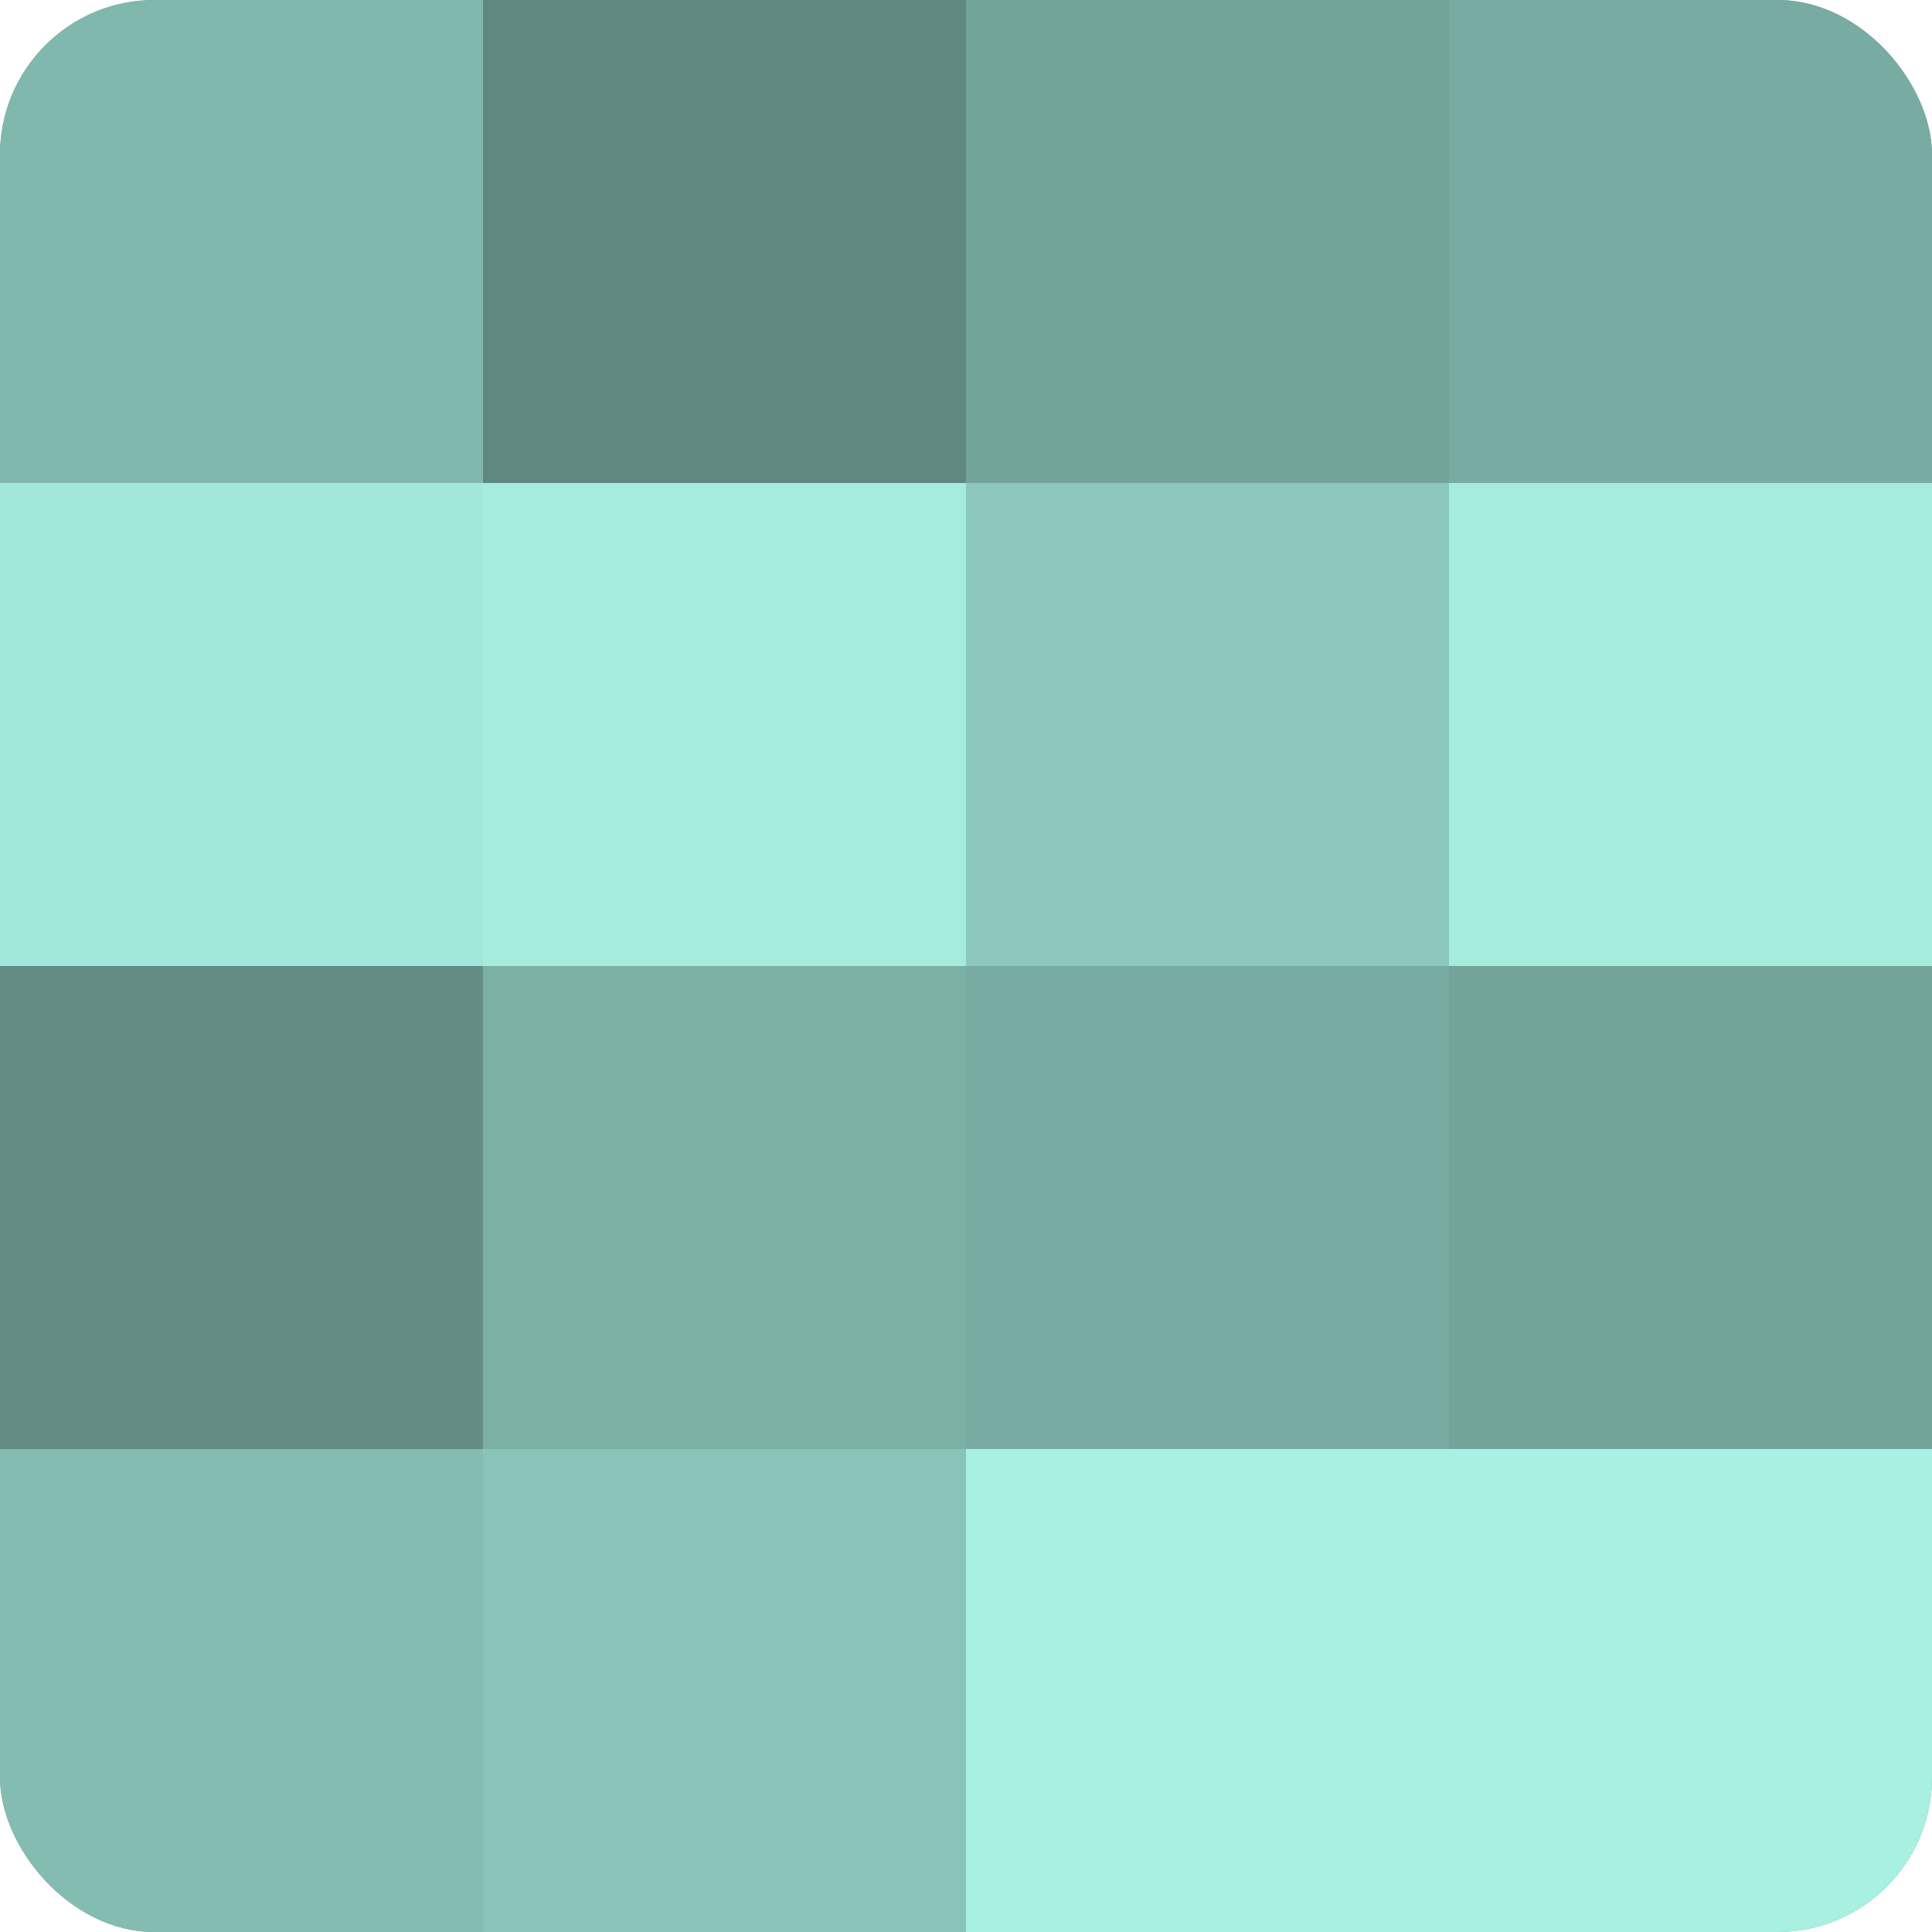
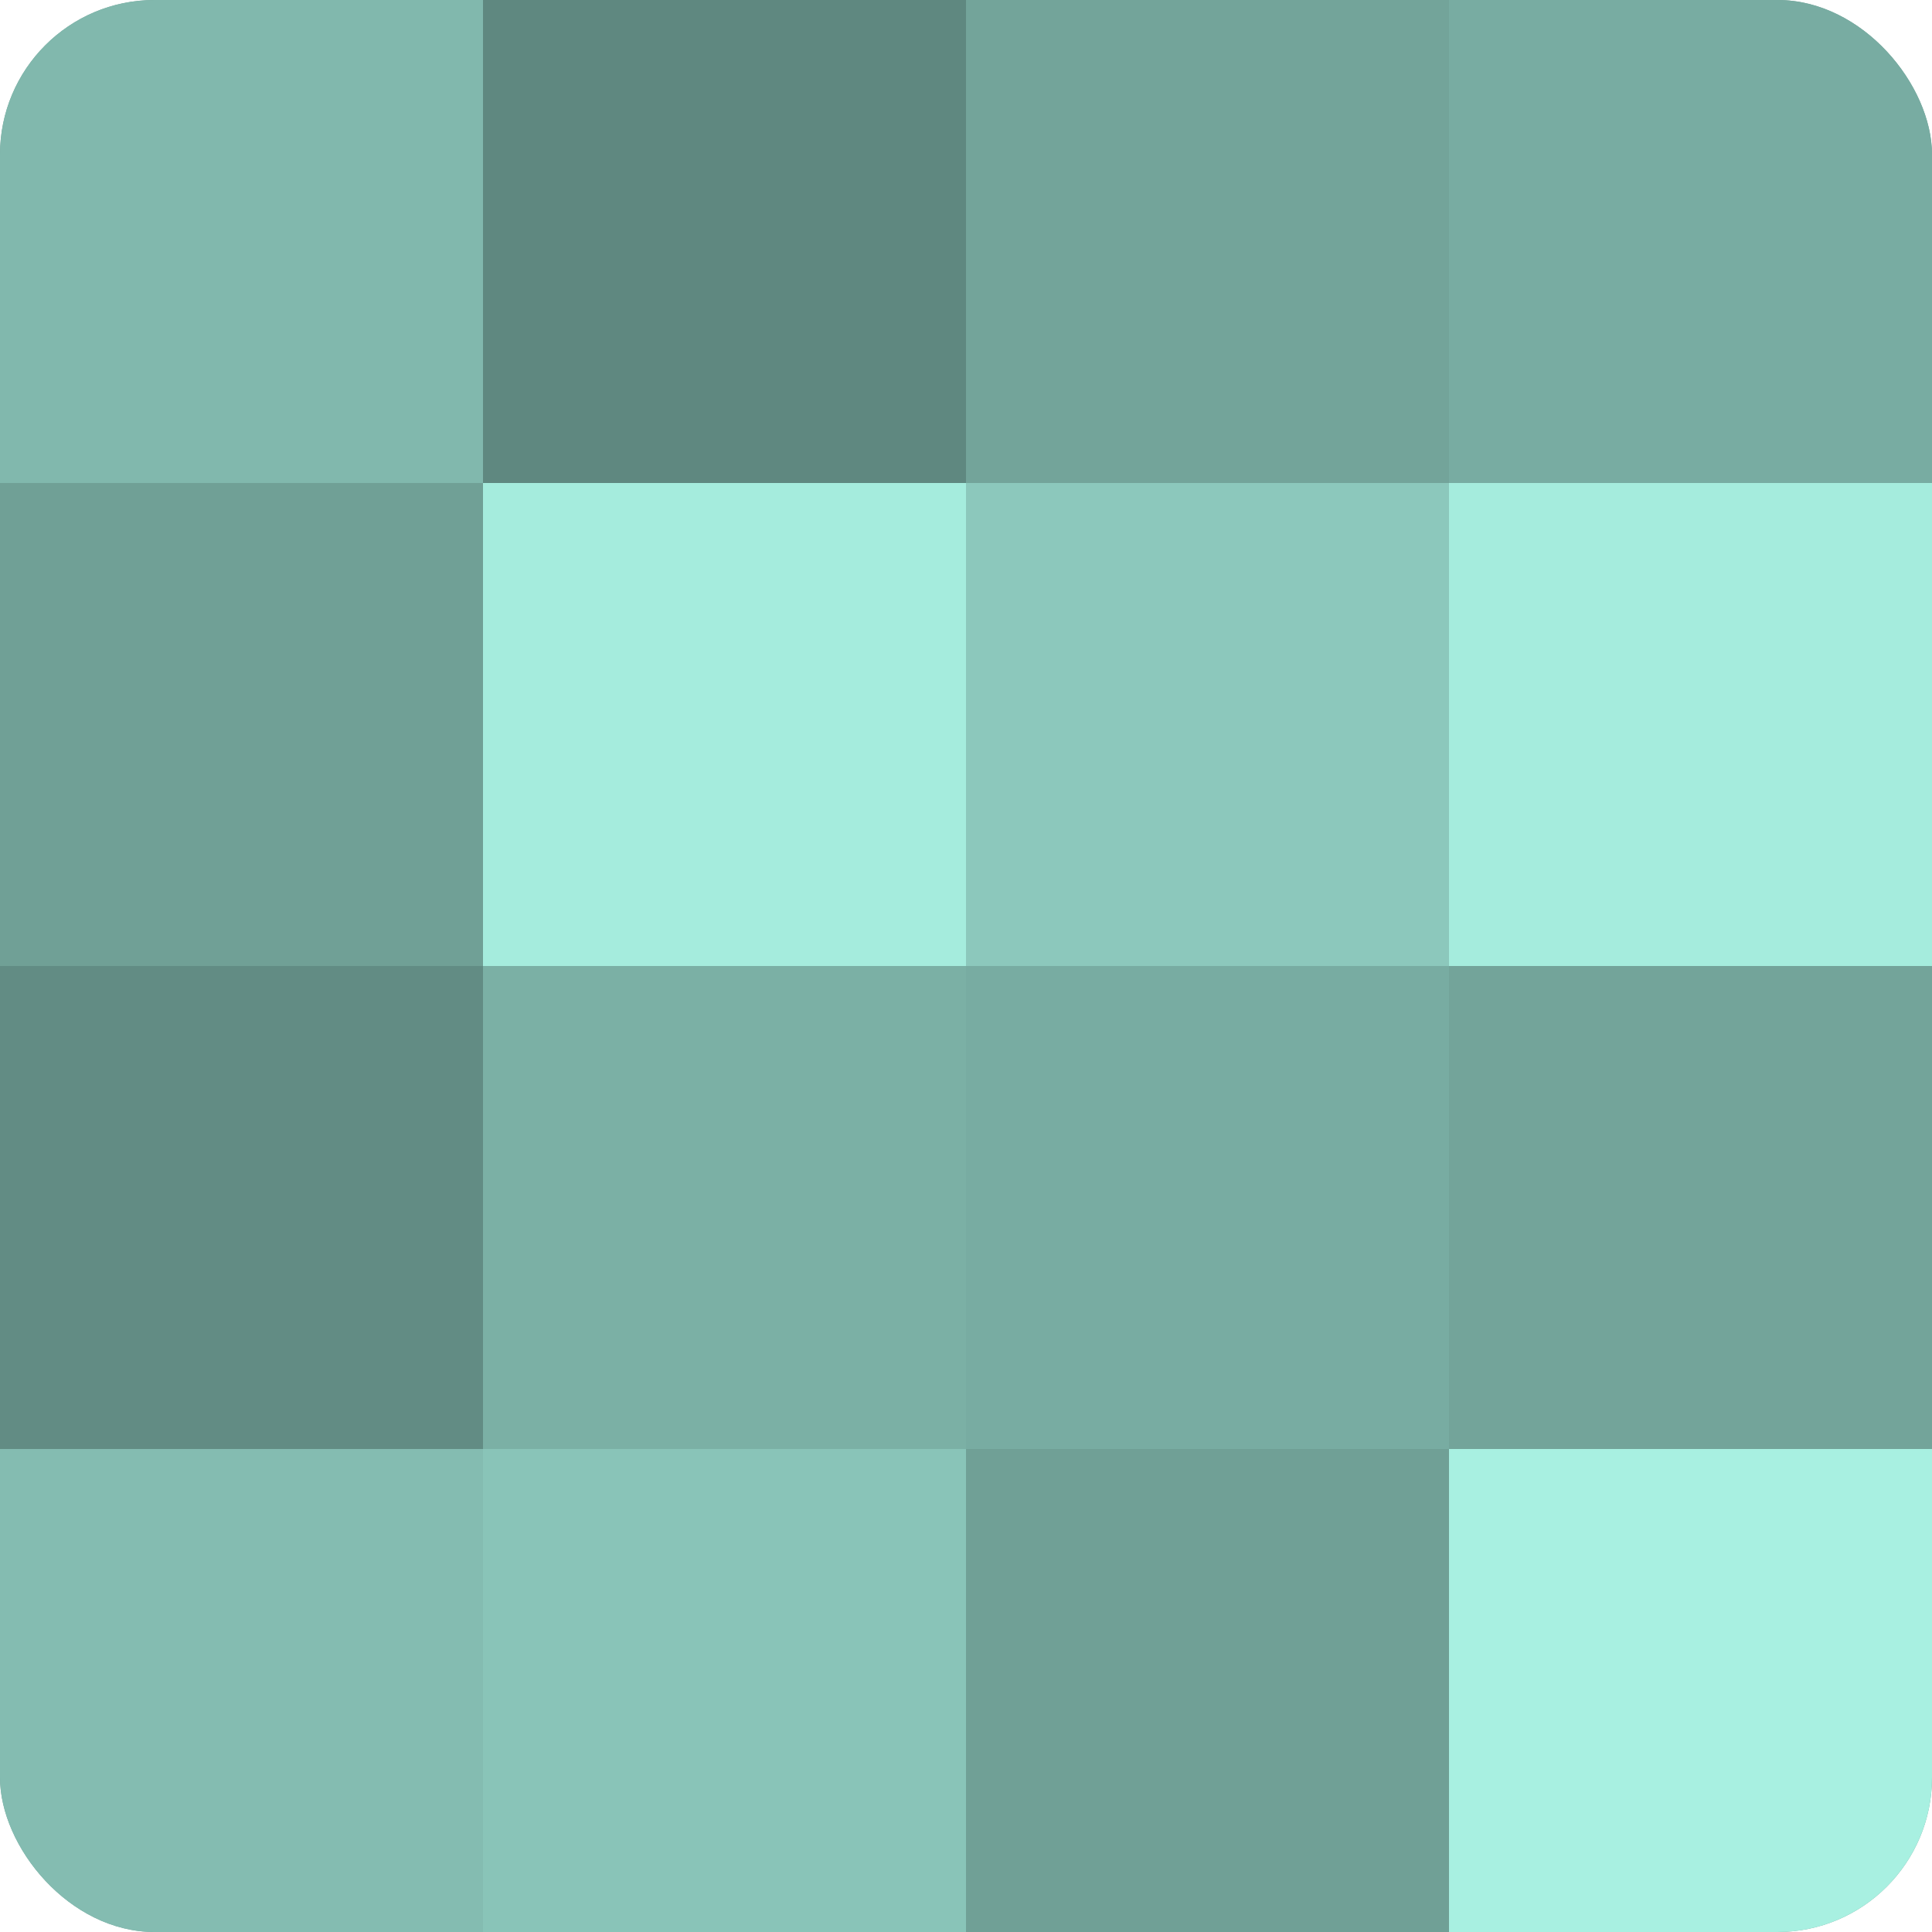
<svg xmlns="http://www.w3.org/2000/svg" width="60" height="60" viewBox="0 0 100 100" preserveAspectRatio="xMidYMid meet">
  <defs>
    <clipPath id="c" width="100" height="100">
      <rect width="100" height="100" rx="8" ry="8" />
    </clipPath>
  </defs>
  <g clip-path="url(#c)">
    <rect width="100" height="100" fill="#70a096" />
    <rect width="25" height="25" fill="#81b8ad" />
-     <rect y="25" width="25" height="25" fill="#a2e8da" />
    <rect y="50" width="25" height="25" fill="#628c84" />
    <rect y="75" width="25" height="25" fill="#84bcb1" />
    <rect x="25" width="25" height="25" fill="#5f8880" />
    <rect x="25" y="25" width="25" height="25" fill="#a5ecdd" />
    <rect x="25" y="50" width="25" height="25" fill="#7bb0a5" />
    <rect x="25" y="75" width="25" height="25" fill="#89c4b8" />
    <rect x="50" width="25" height="25" fill="#73a49a" />
    <rect x="50" y="25" width="25" height="25" fill="#8cc8bc" />
    <rect x="50" y="50" width="25" height="25" fill="#78aca2" />
-     <rect x="50" y="75" width="25" height="25" fill="#a8f0e1" />
    <rect x="75" width="25" height="25" fill="#78aca2" />
    <rect x="75" y="25" width="25" height="25" fill="#a5ecdd" />
    <rect x="75" y="50" width="25" height="25" fill="#73a49a" />
    <rect x="75" y="75" width="25" height="25" fill="#a8f0e1" />
  </g>
</svg>